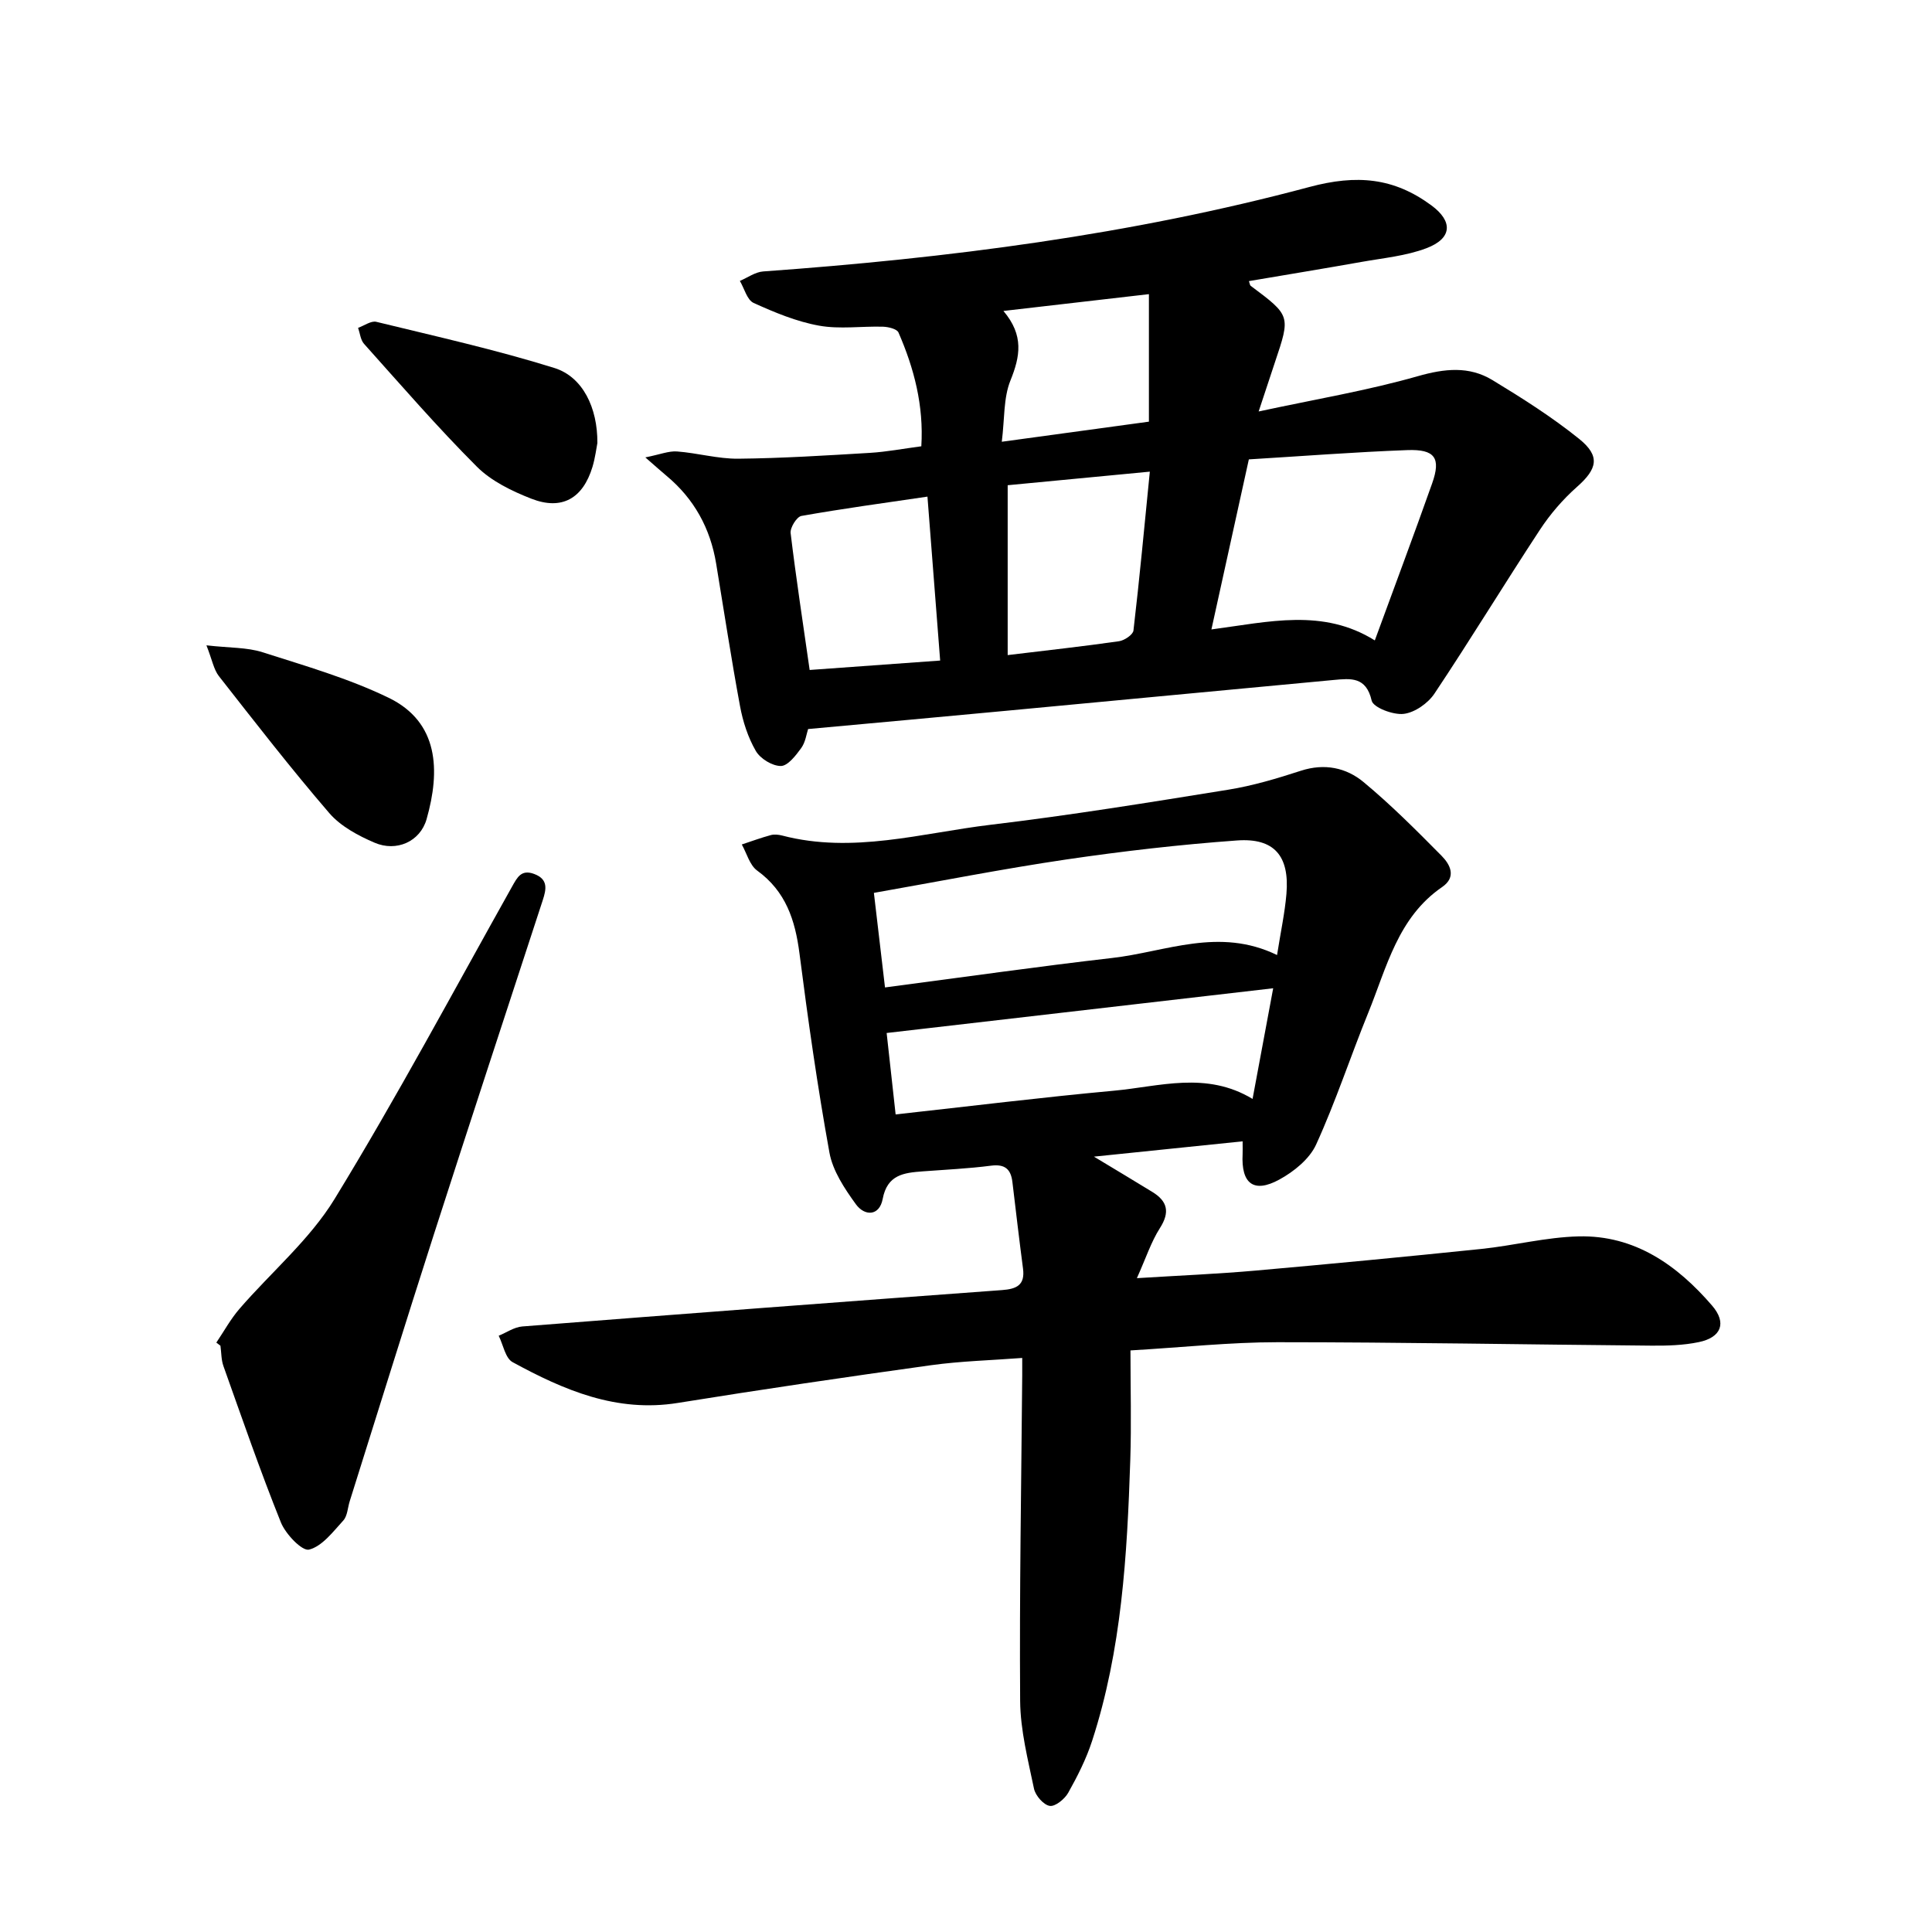
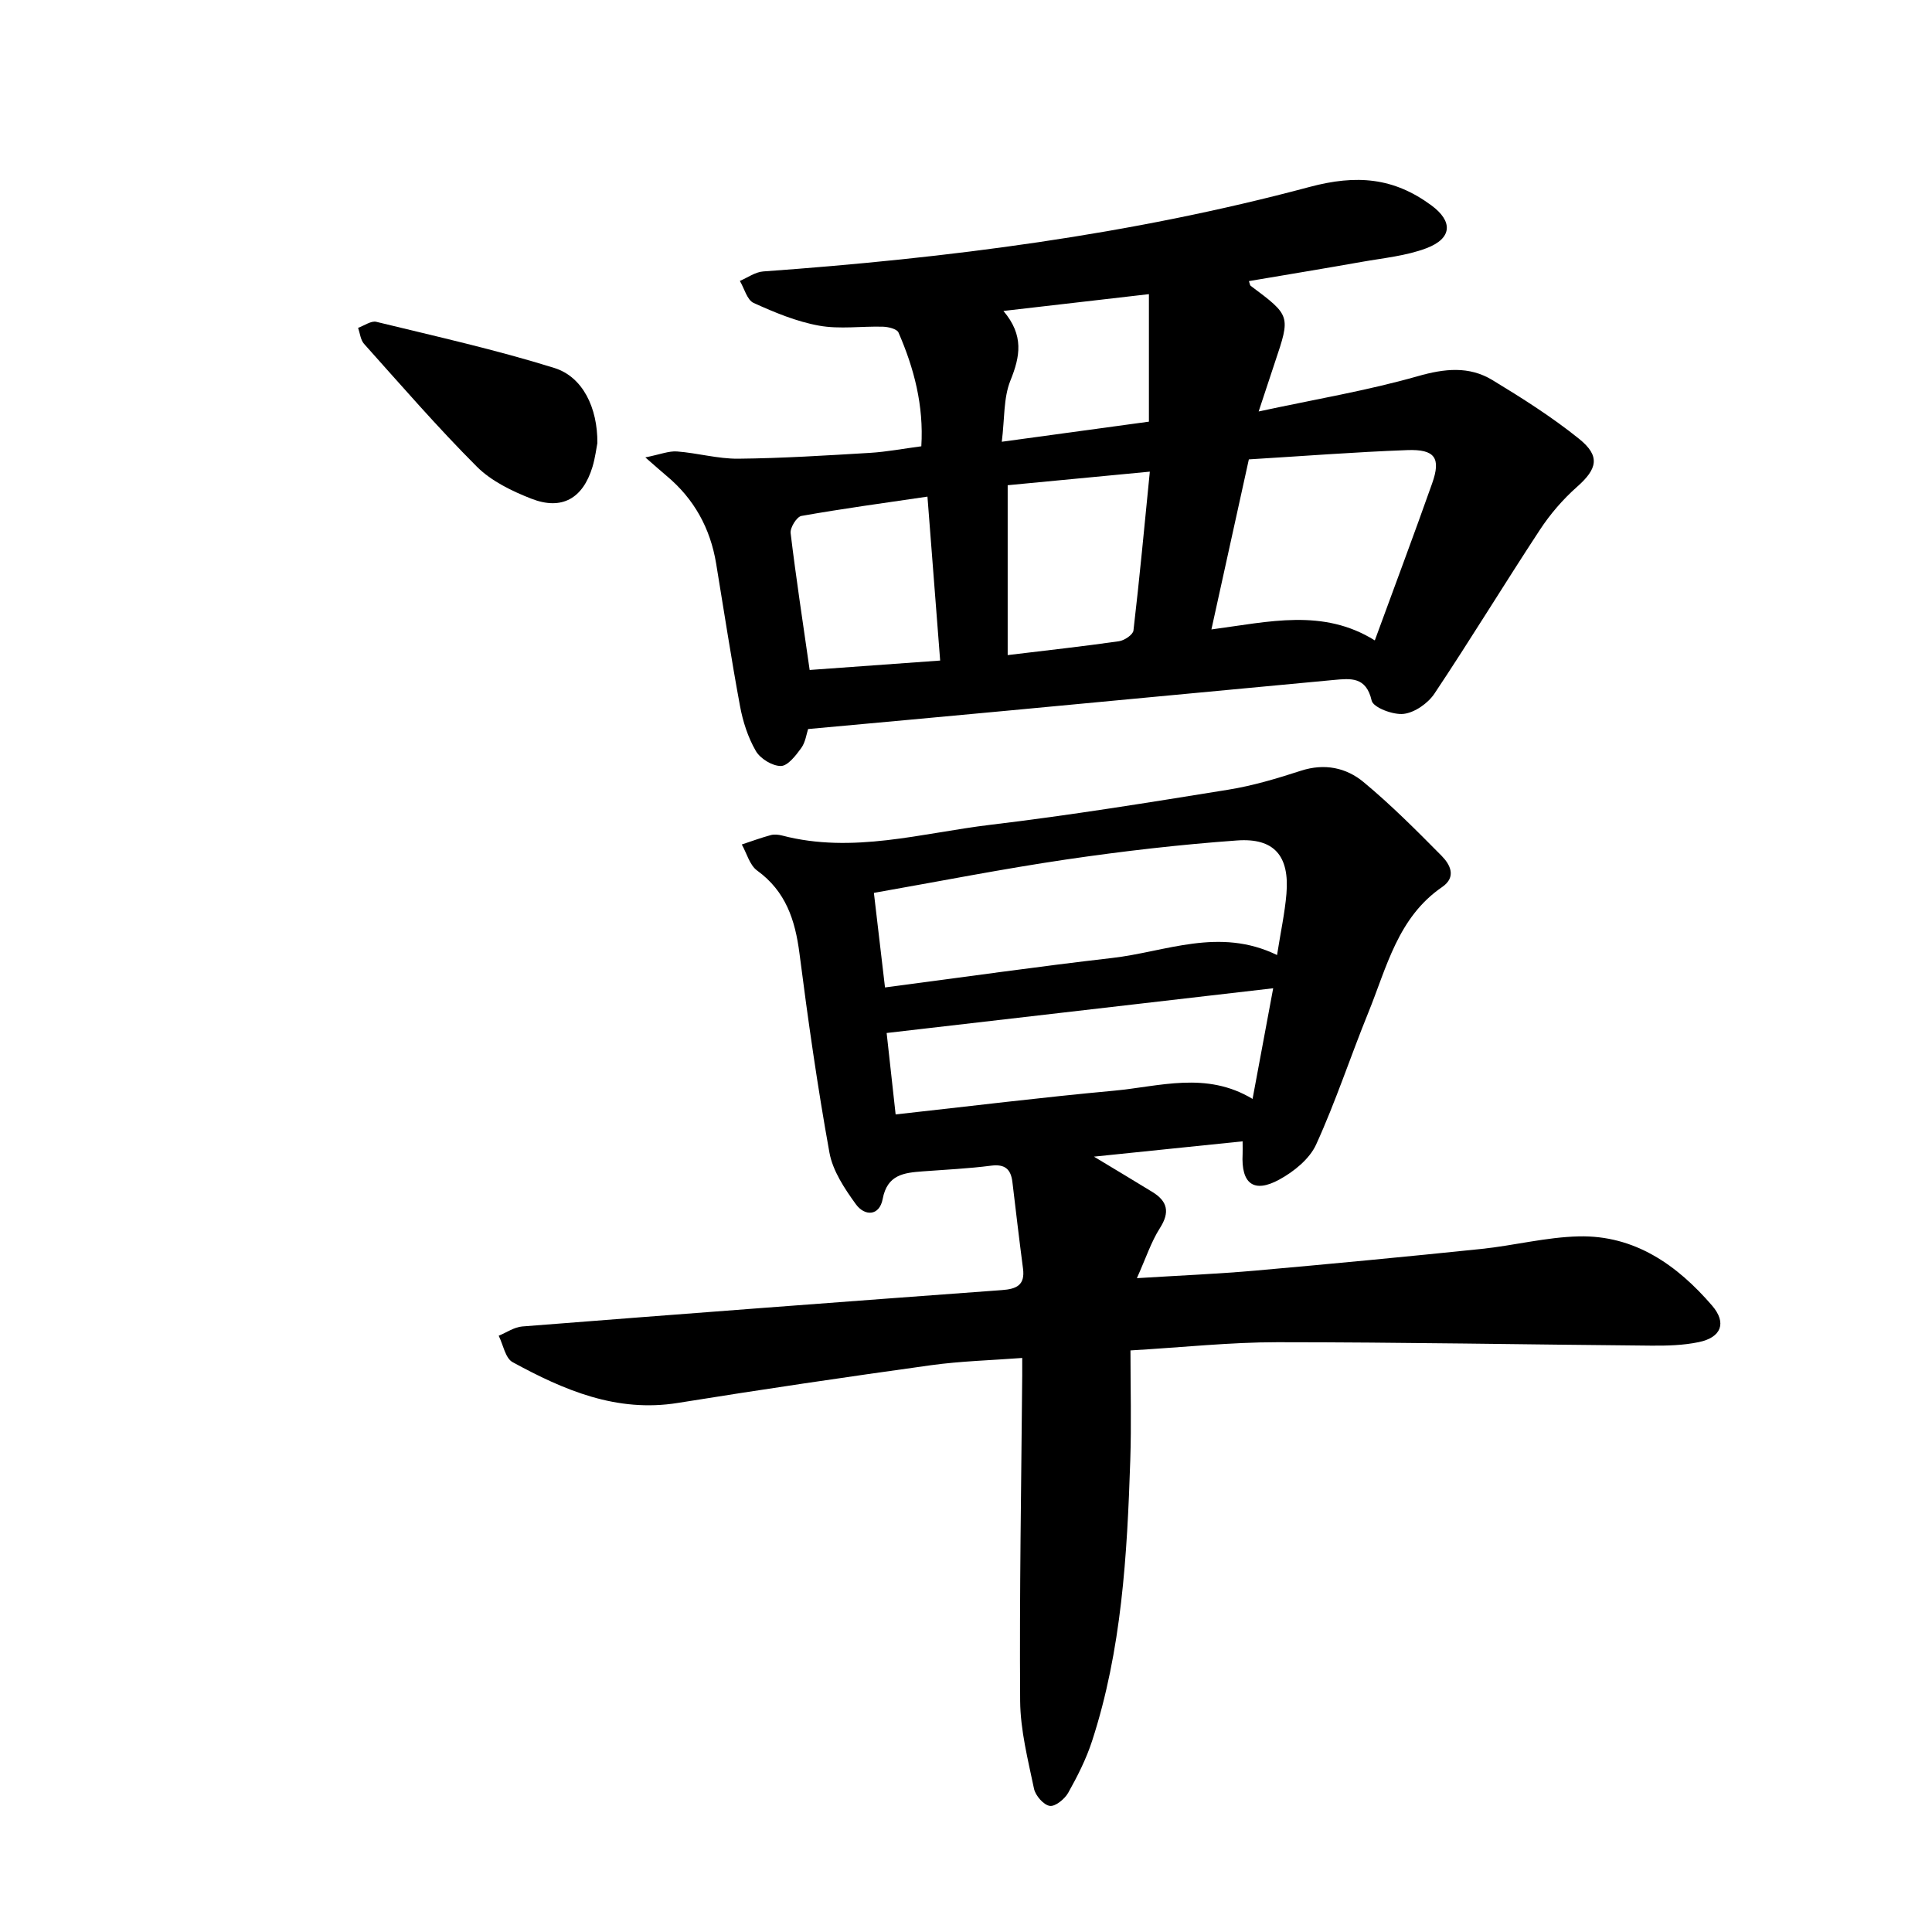
<svg xmlns="http://www.w3.org/2000/svg" enable-background="new 0 0 400 400" viewBox="0 0 400 400">
  <path d="m257.27 236.3c-10.32 1.06-20.14 2.08-30.78 3.17 4.59 2.77 8.36 5.02 12.09 7.31 3.14 1.92 3.68 4.18 1.57 7.48-1.82 2.85-2.88 6.17-4.77 10.37 9.01-.56 16.82-.88 24.59-1.57 15.58-1.38 31.16-2.87 46.72-4.48 6.74-.7 13.42-2.44 20.16-2.6 11.59-.28 20.38 5.93 27.61 14.32 3.11 3.6 1.9 6.61-2.74 7.57-3.21.67-6.59.76-9.89.73-25.79-.22-51.57-.71-77.36-.71-9.76 0-19.53 1.06-30.42 1.7 0 7.73.21 15.26-.04 22.78-.65 19.63-1.77 39.23-7.91 58.09-1.21 3.72-3.02 7.3-4.94 10.72-.73 1.3-2.7 2.9-3.83 2.71-1.28-.21-2.95-2.13-3.25-3.55-1.25-6.01-2.82-12.1-2.87-18.18-.16-22.47.24-44.95.43-67.43.01-.92 0-1.85 0-3.58-6.47.49-12.72.65-18.87 1.5-17.5 2.43-34.98 5-52.42 7.81-12.69 2.05-23.6-2.65-34.22-8.44-1.51-.82-1.95-3.6-2.88-5.47 1.62-.66 3.21-1.79 4.88-1.92 33.09-2.6 66.19-5.1 99.3-7.53 3.06-.22 4.83-1.04 4.37-4.48-.78-5.95-1.48-11.92-2.19-17.88-.32-2.67-1.53-3.77-4.42-3.4-4.7.61-9.45.82-14.17 1.18-3.86.29-7.32.66-8.27 5.71-.67 3.56-3.72 3.63-5.57 1.07-2.32-3.21-4.76-6.87-5.45-10.64-2.48-13.69-4.44-27.48-6.21-41.28-.89-6.9-2.83-12.84-8.76-17.14-1.55-1.12-2.15-3.57-3.18-5.4 2-.66 3.97-1.39 6-1.94.73-.2 1.61-.1 2.36.09 14.62 3.82 28.86-.52 43.16-2.23 16.45-1.96 32.82-4.62 49.19-7.26 5.1-.82 10.13-2.33 15.06-3.93 4.87-1.58 9.36-.64 12.96 2.35 5.69 4.72 10.94 9.99 16.14 15.25 1.78 1.8 3.17 4.39.13 6.48-9.18 6.29-11.47 16.62-15.29 26.01-3.69 9.07-6.74 18.41-10.8 27.3-1.36 2.99-4.6 5.61-7.61 7.25-5.33 2.92-7.94.84-7.61-5.29.03-.6 0-1.23 0-2.62zm7.13-38.57c.77-4.89 1.61-8.74 1.94-12.64.67-7.85-2.49-11.65-10.25-11.08-11.8.85-23.58 2.21-35.29 3.93-13.22 1.95-26.35 4.54-39.87 6.92.77 6.58 1.5 12.76 2.3 19.58 16.06-2.1 31.52-4.32 47.02-6.1 11.12-1.27 22.12-6.45 34.15-.61zm-78.97 33c15.41-1.7 30.28-3.54 45.19-4.91 9.46-.87 19.11-4.09 28.71 1.7 1.49-7.99 2.88-15.46 4.27-22.91-27.02 3.13-53.32 6.17-80.03 9.26.59 5.42 1.21 10.99 1.86 16.86z" />
  <path d="m167.31 150.94c-.34 1.01-.54 2.71-1.42 3.93-1.12 1.54-2.78 3.71-4.22 3.72-1.78.01-4.27-1.52-5.19-3.12-1.62-2.8-2.68-6.09-3.27-9.3-1.82-9.8-3.31-19.66-4.94-29.49-1.21-7.31-4.56-13.41-10.29-18.18-1.06-.88-2.07-1.8-4.37-3.8 3.06-.61 4.85-1.36 6.57-1.23 4.24.32 8.46 1.54 12.68 1.5 9.1-.09 18.19-.67 27.27-1.21 3.45-.21 6.87-.87 10.62-1.36.52-8.45-1.5-16.15-4.73-23.56-.32-.74-2.08-1.16-3.19-1.2-4.43-.13-8.98.56-13.27-.22-4.65-.84-9.19-2.73-13.53-4.7-1.36-.62-1.92-2.99-2.85-4.56 1.61-.68 3.18-1.84 4.82-1.96 38.19-2.74 76.11-7.58 113.11-17.49 9.8-2.62 17.45-1.93 25.23 3.8 4.5 3.31 4.37 6.85-1.04 8.89-4.21 1.59-8.88 2.02-13.37 2.82-7.76 1.38-15.54 2.65-23.35 3.98.16.45.18.84.38.99 8.25 6.17 8.25 6.16 5 15.82-.94 2.8-1.86 5.6-3.37 10.18 11.91-2.56 22.61-4.35 32.97-7.31 5.55-1.58 10.59-2.12 15.43.81 6.18 3.75 12.35 7.66 17.96 12.18 4.45 3.59 3.74 6.23-.47 9.95-2.9 2.57-5.53 5.62-7.66 8.87-7.38 11.23-14.37 22.73-21.83 33.91-1.34 2.01-4.08 3.93-6.37 4.2-2.17.26-6.3-1.31-6.63-2.74-1.14-5.01-4.36-4.6-7.85-4.28-22.5 2.1-45 4.24-67.5 6.35-13.65 1.29-27.32 2.52-41.33 3.81zm117.33-18.35c4.1-11.21 8.09-21.82 11.87-32.51 1.86-5.25.6-7.11-5.17-6.89-10.86.4-21.71 1.25-32.78 1.92-2.61 11.86-5.13 23.28-7.75 35.21 11.97-1.59 23.12-4.41 33.83 2.27zm-76.01 3.04c8.1-.98 15.59-1.8 23.05-2.87 1.12-.16 2.89-1.35 2.99-2.22 1.26-10.75 2.26-21.53 3.39-32.89-10.27.98-19.93 1.9-29.43 2.81zm-41 3.08c9.17-.66 17.91-1.3 27.02-1.95-.89-11.49-1.75-22.59-2.63-33.94-9.03 1.33-17.59 2.49-26.1 4-.96.17-2.36 2.42-2.23 3.55 1.11 9.24 2.53 18.46 3.94 28.34zm39.78-47.25c11.08-1.51 20.88-2.85 30.46-4.16 0-9.01 0-17.56 0-26.4-10.46 1.21-19.9 2.3-30.12 3.48 4.3 5.08 3.45 9.44 1.45 14.4-1.46 3.61-1.19 7.92-1.79 12.68z" />
-   <path d="m44.79 277.97c1.58-2.34 2.95-4.86 4.78-6.98 6.57-7.61 14.55-14.32 19.71-22.77 12.92-21.13 24.61-43.01 36.72-64.63 1.1-1.96 1.93-3.65 4.61-2.64 2.93 1.1 2.5 3.16 1.76 5.43-7.55 23.11-15.15 46.2-22.59 69.34-5.89 18.33-11.59 36.72-17.37 55.08-.43 1.35-.47 3.05-1.33 4-2.13 2.33-4.37 5.34-7.09 6.03-1.44.36-4.85-3.2-5.83-5.62-4.29-10.67-8.04-21.55-11.9-32.38-.47-1.31-.42-2.8-.62-4.21-.27-.2-.56-.43-.85-.65z" />
-   <path d="m42.74 133.61c4.83.55 8.41.4 11.61 1.43 8.82 2.82 17.83 5.41 26.12 9.43 10.38 5.04 10.72 15.06 7.85 25.13-1.33 4.66-6.24 6.81-10.75 4.88-3.41-1.46-7.03-3.4-9.39-6.13-7.93-9.21-15.38-18.82-22.88-28.39-1.06-1.38-1.37-3.34-2.56-6.35z" />
+   <path d="m44.79 277.97z" />
  <path d="m123.68 91.73c-.19.93-.43 2.98-1.01 4.92-1.98 6.55-6.33 9.07-12.66 6.6-4.04-1.58-8.29-3.64-11.29-6.64-8.13-8.13-15.67-16.85-23.35-25.42-.73-.82-.84-2.2-1.23-3.32 1.27-.44 2.68-1.5 3.77-1.24 12.34 3.01 24.77 5.78 36.88 9.56 5.89 1.85 8.95 8.27 8.89 15.54z" />
</svg>